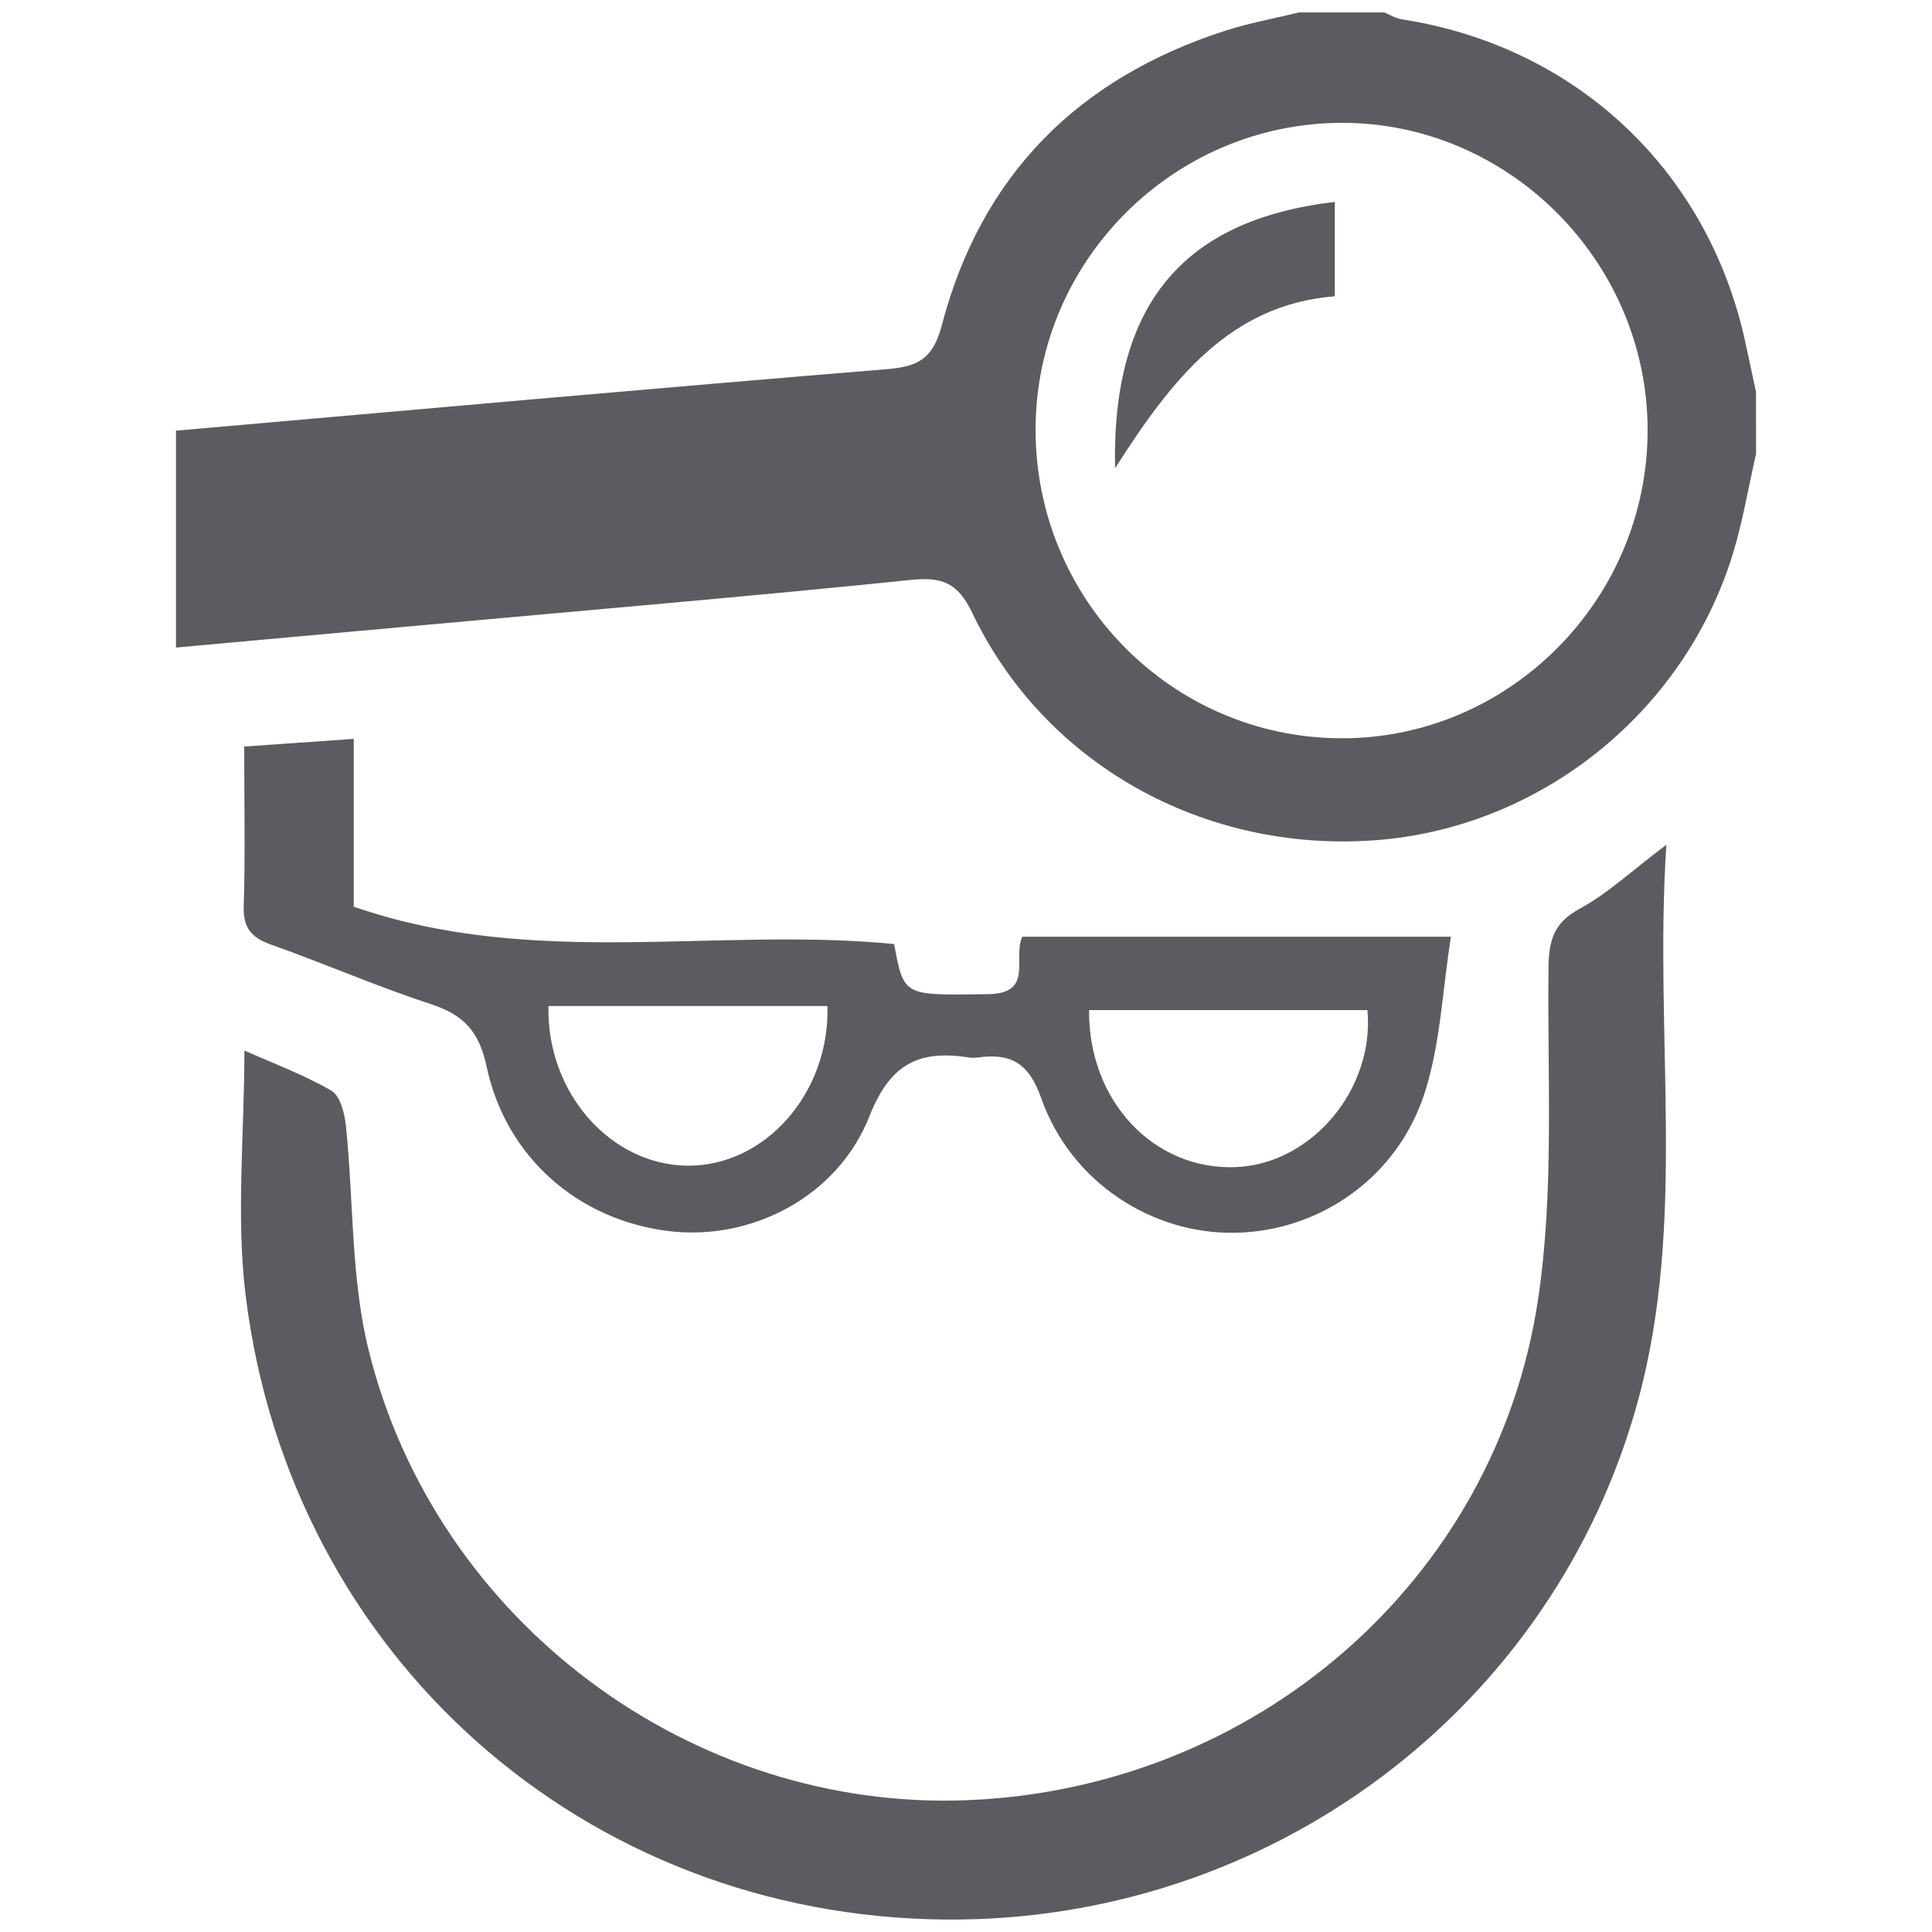
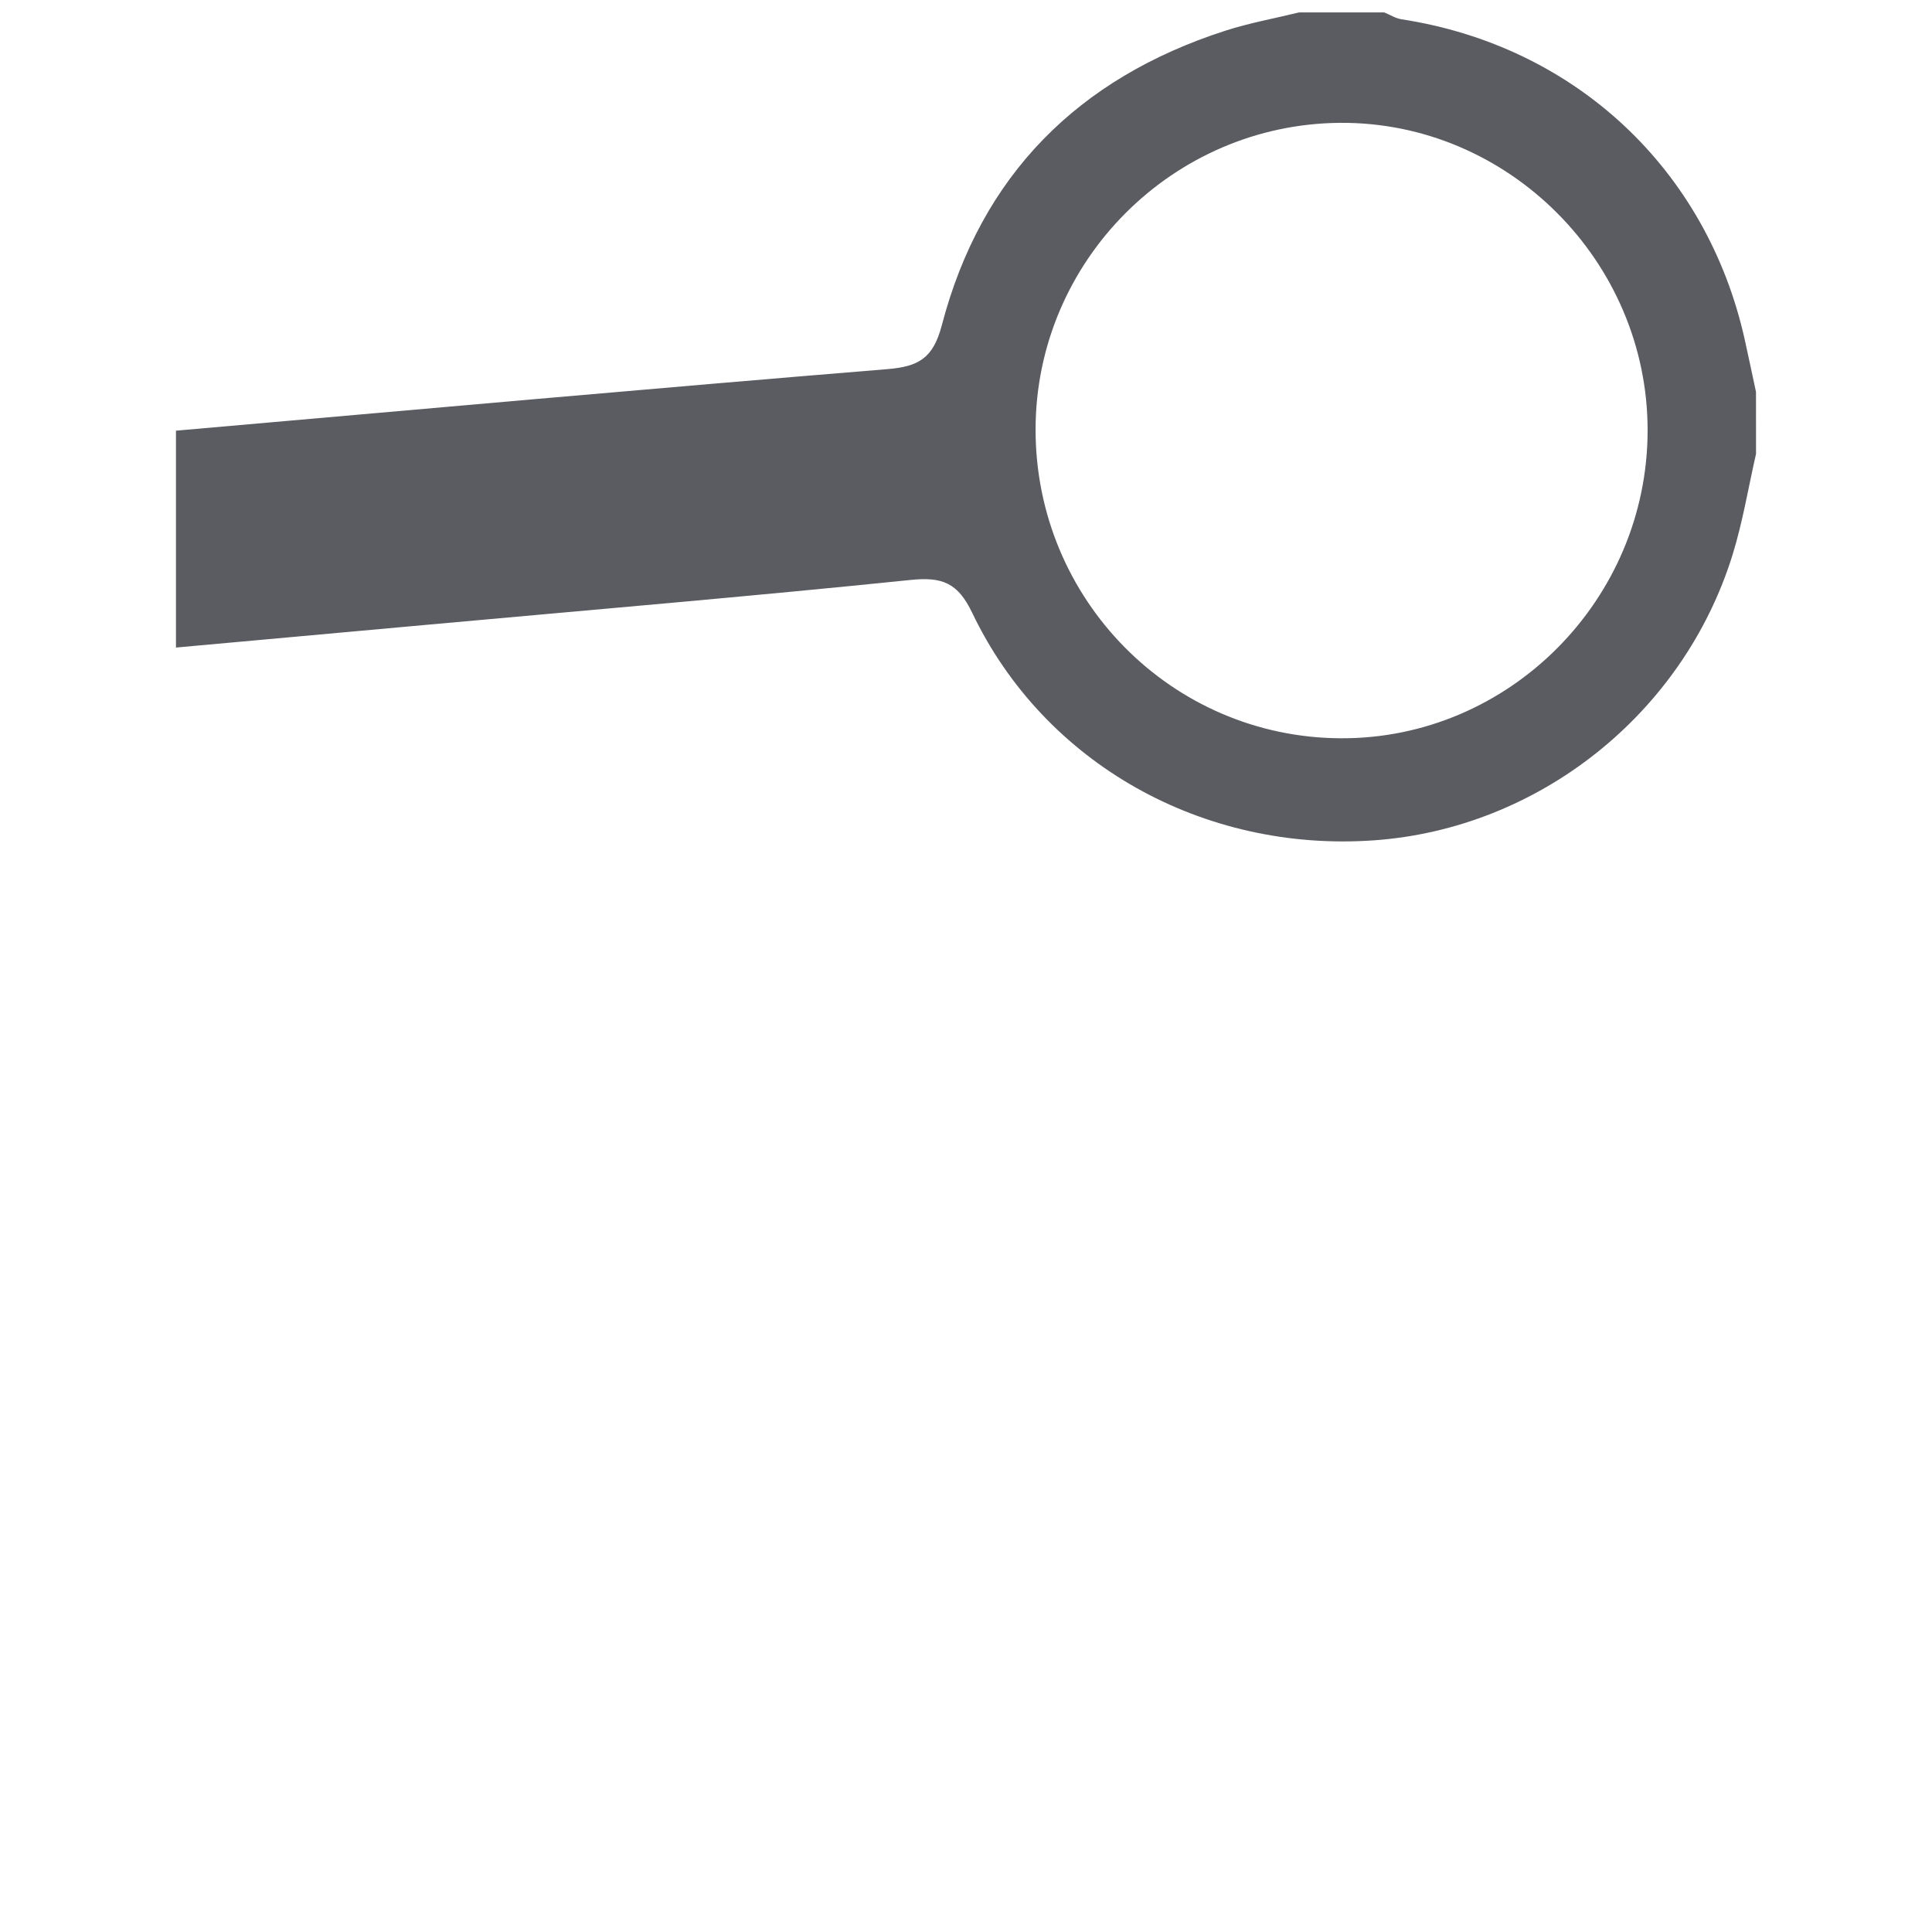
<svg xmlns="http://www.w3.org/2000/svg" version="1.1" id="Ebene_1" x="0px" y="0px" width="2000px" height="2000px" viewBox="0 0 2000 2000" enable-background="new 0 0 2000 2000" xml:space="preserve">
  <g>
    <path fill="#5A5C61" d="M1817.839,469.882c-7.978,34.858-13.764,70.423-24.308,104.486   c-51.178,164.936-200.963,283.494-371.247,295.548c-176.713,12.488-341.082-79.098-415.825-235.477   c-14.896-31.146-31.033-37.449-63.722-34.091c-165.747,17.037-331.806,31.059-497.757,46.159   c-87.599,7.941-175.22,15.889-262.819,23.838c0-74.83,0-149.671,0-224.509c245.458-21.486,490.878-43.583,736.444-63.708   c32.425-2.654,47.41-11.309,56.352-45.412c40.671-155.29,141.181-255.817,293.354-304.874   c24.941-8.043,50.952-12.742,76.459-18.977c29.402,0,58.807,0,88.203,0c5.944,2.428,11.699,6.158,17.873,7.101   c179.513,27.553,316.232,155.155,355.418,332.122c3.933,17.861,7.715,35.764,11.539,53.648   C1817.839,427.12,1817.839,448.496,1817.839,469.882z M1705.604,445.561c0.105-174.988-144.369-319.548-318.16-318.396   c-173.494,1.181-314.976,143.284-315.416,316.833c-0.438,176.271,140.759,319.438,315.859,320.261   C1561.917,765.124,1705.499,621.081,1705.604,445.561z" />
-     <path fill="#5A5C61" d="M1725.027,874.474c-13.101,198.104,21.465,388.651-29.235,574.97   c-87.133,320.375-382.269,540.592-717.397,537.66c-372.674-3.248-677.095-271.584-723.906-644.344   c-10.364-82.627-1.513-167.674-1.513-255.227c28.445,12.66,60.594,24.594,89.976,41.436c9.081,5.213,13.722,23.289,15.072,36.027   c8.198,77.994,5.045,158.57,23.841,233.75c70.259,281.094,334.567,476.115,619.316,464.807   c296.957-11.768,547.189-225.768,591.03-518.494c16.881-112.57,9.444-228.973,10.811-343.656   c0.33-27.999,5.465-46.145,32.199-60.659C1664.096,925.111,1688.797,901.774,1725.027,874.474z" />
-     <path fill="#5A5C61" d="M252.803,772.828c39.913-2.801,74.209-5.187,113.396-7.946c0,60.255,0,117.044,0,173.708   c185.972,64.603,374.902,20.688,559.404,38.66c10.104,55.093,10.077,52.9,96.691,51.929c48.396-0.557,25.779-36.235,35.938-59.474   c143.118,0,287.831,0,443.771,0c-8.836,55.599-10.869,110.663-27.042,161.2c-28.277,88.368-109.113,143.717-196.42,145.271   c-86.292,1.527-170.084-52.543-200.661-139.307c-13.235-37.566-32.265-46.754-66.29-42.107c-2.613,0.357-5.414,0.398-7.988,0   c-51.058-7.955-81.568,5.041-103.487,60.582c-33.486,84.836-123.693,129.252-207.593,119.109   c-93.56-11.312-168.855-76.182-188.836-170.582c-7.671-36.199-23.873-53.426-57.584-64.404   c-55.691-18.145-109.571-41.806-164.833-61.354c-20.58-7.273-29.71-17.035-28.974-40.068   C253.959,884.905,252.803,831.611,252.803,772.828z M1415.579,1045.676c-95.956,0-192.087,0-288.185,0   c-0.769,94.344,67.188,165.727,151.592,162.527C1357.206,1205.279,1422.966,1128.223,1415.579,1045.676z M567.762,1041.443   c-2.038,90.123,64.676,164.545,143.949,165.271c80.075,0.693,147.277-74.934,144.896-165.271   C761.094,1041.443,665.513,1041.443,567.762,1041.443z" />
-     <path fill="#5A5C61" d="M1154.287,484.774c-3.325-170.257,70.739-257.259,227.473-275.766c0,31.472,0,62.75,0,97.695   C1273.077,315.4,1213.13,392.547,1154.287,484.774z" />
  </g>
</svg>